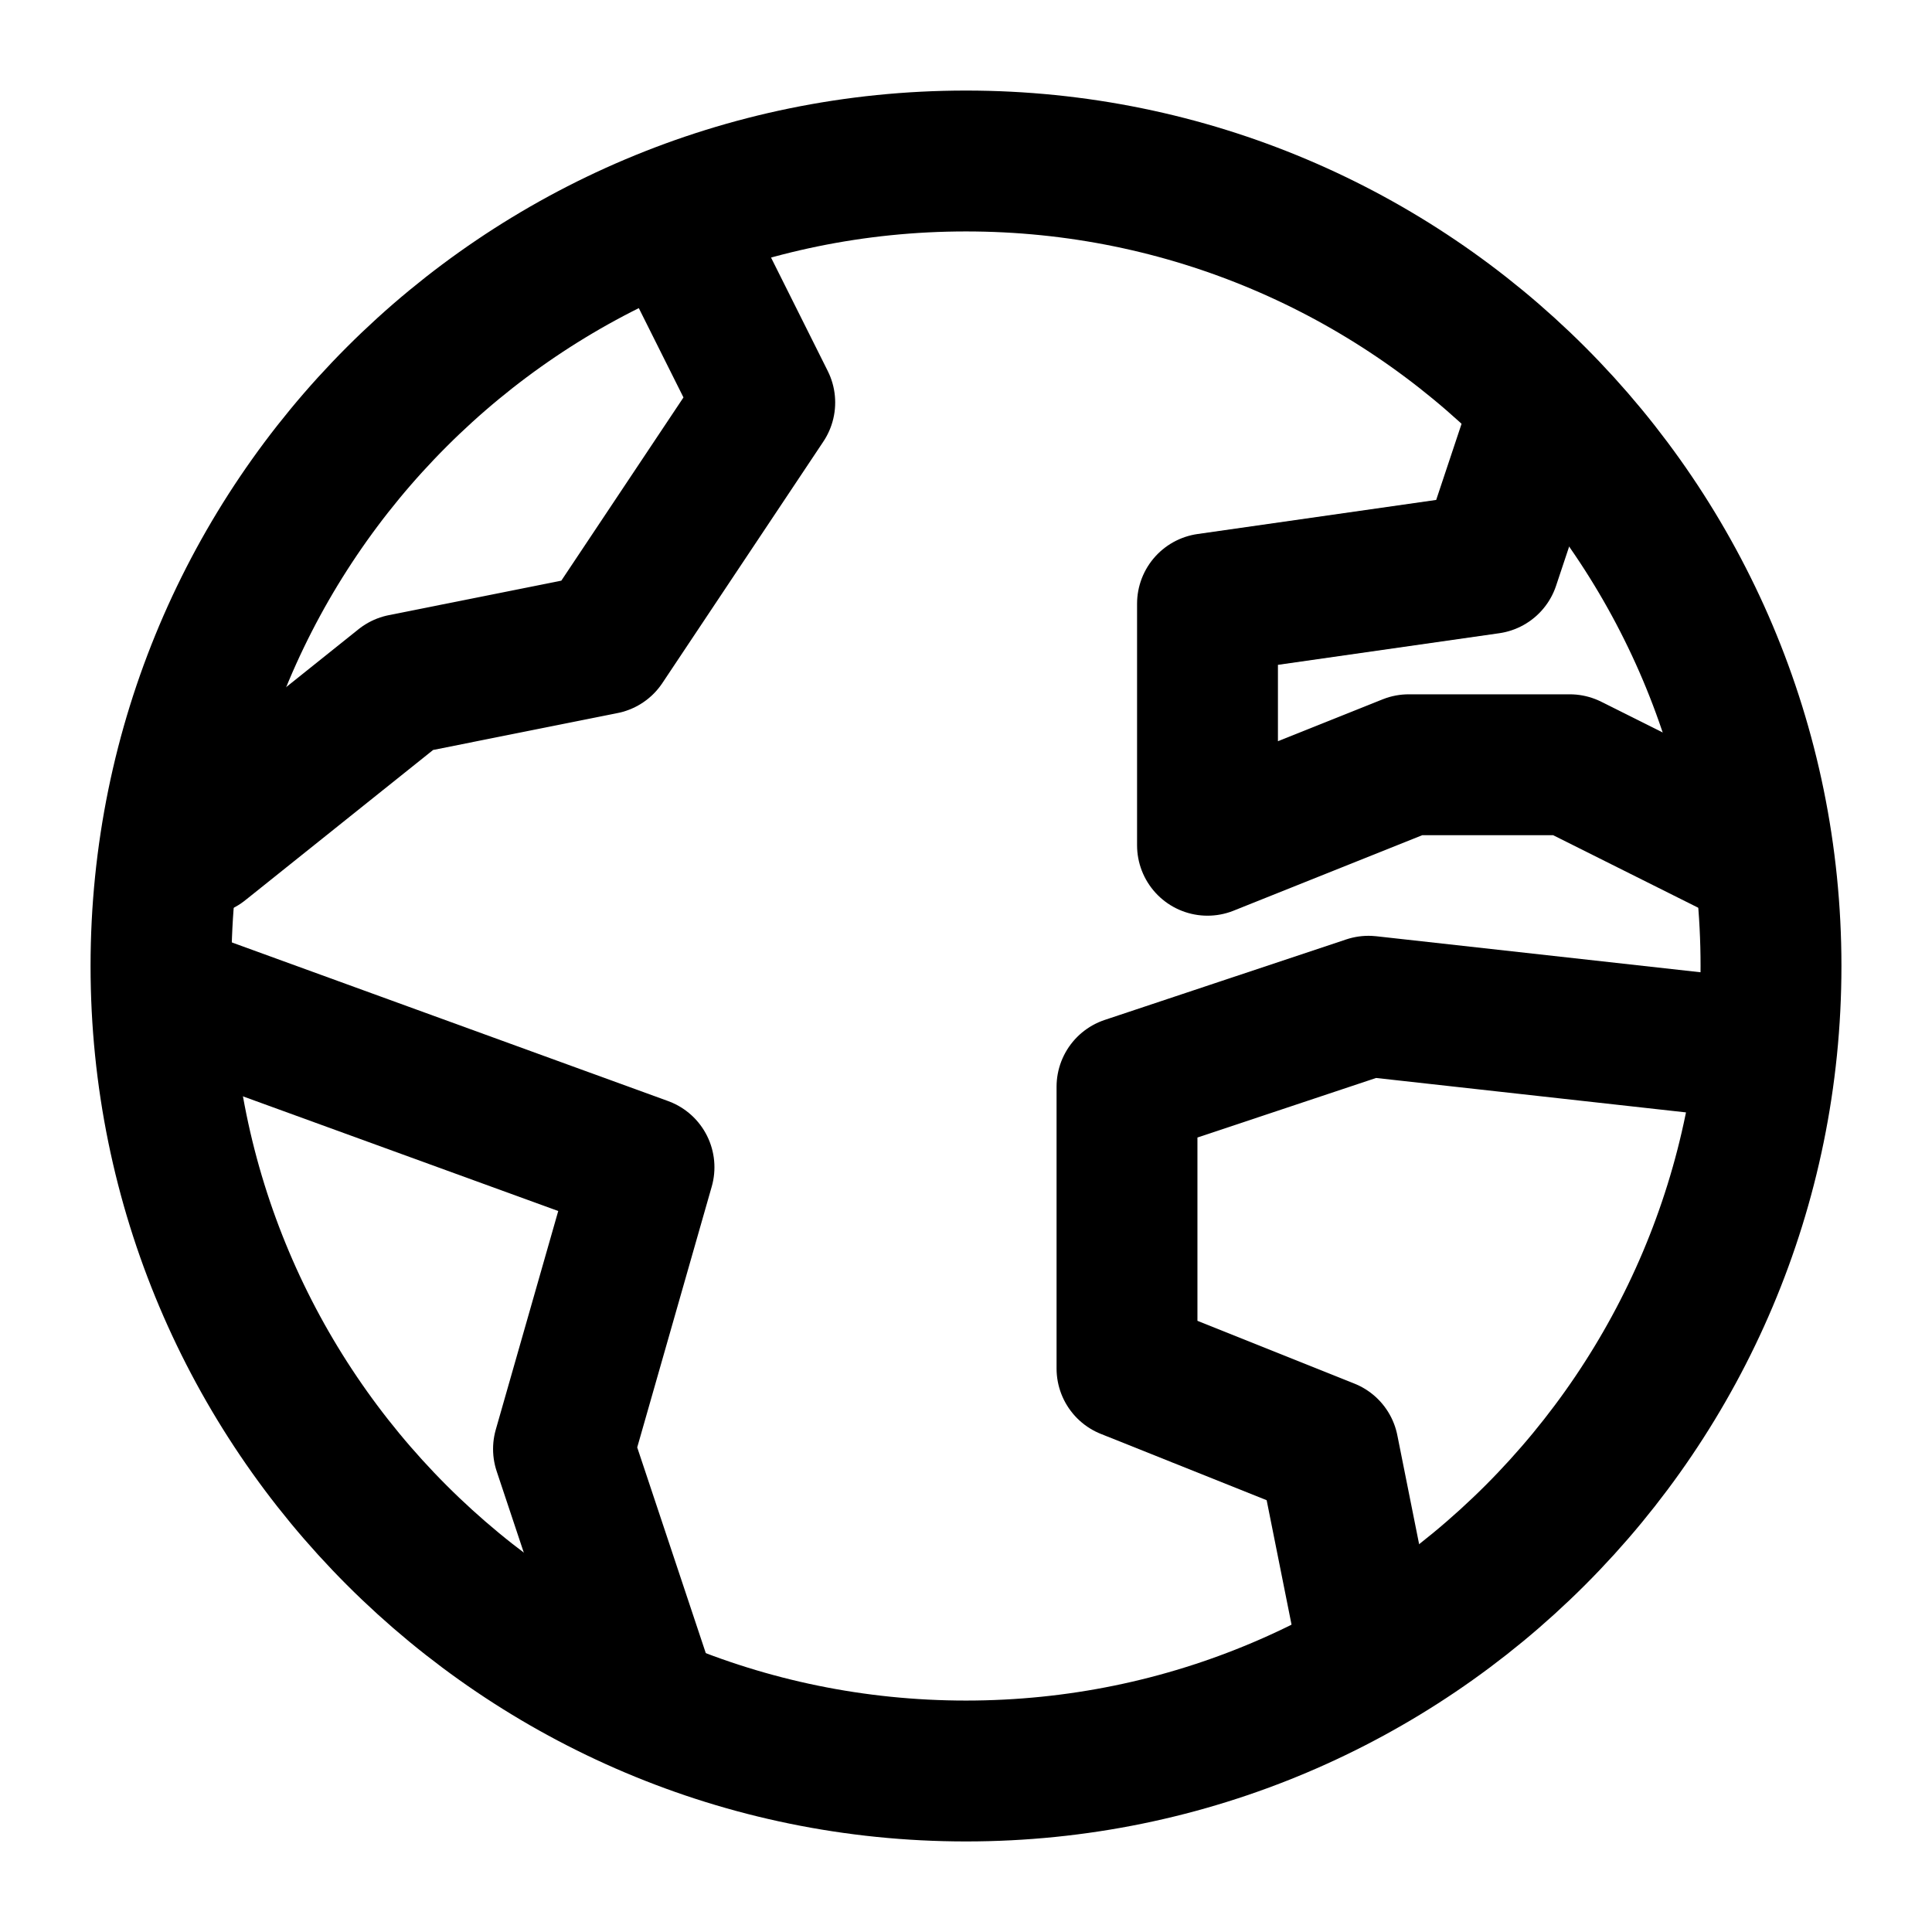
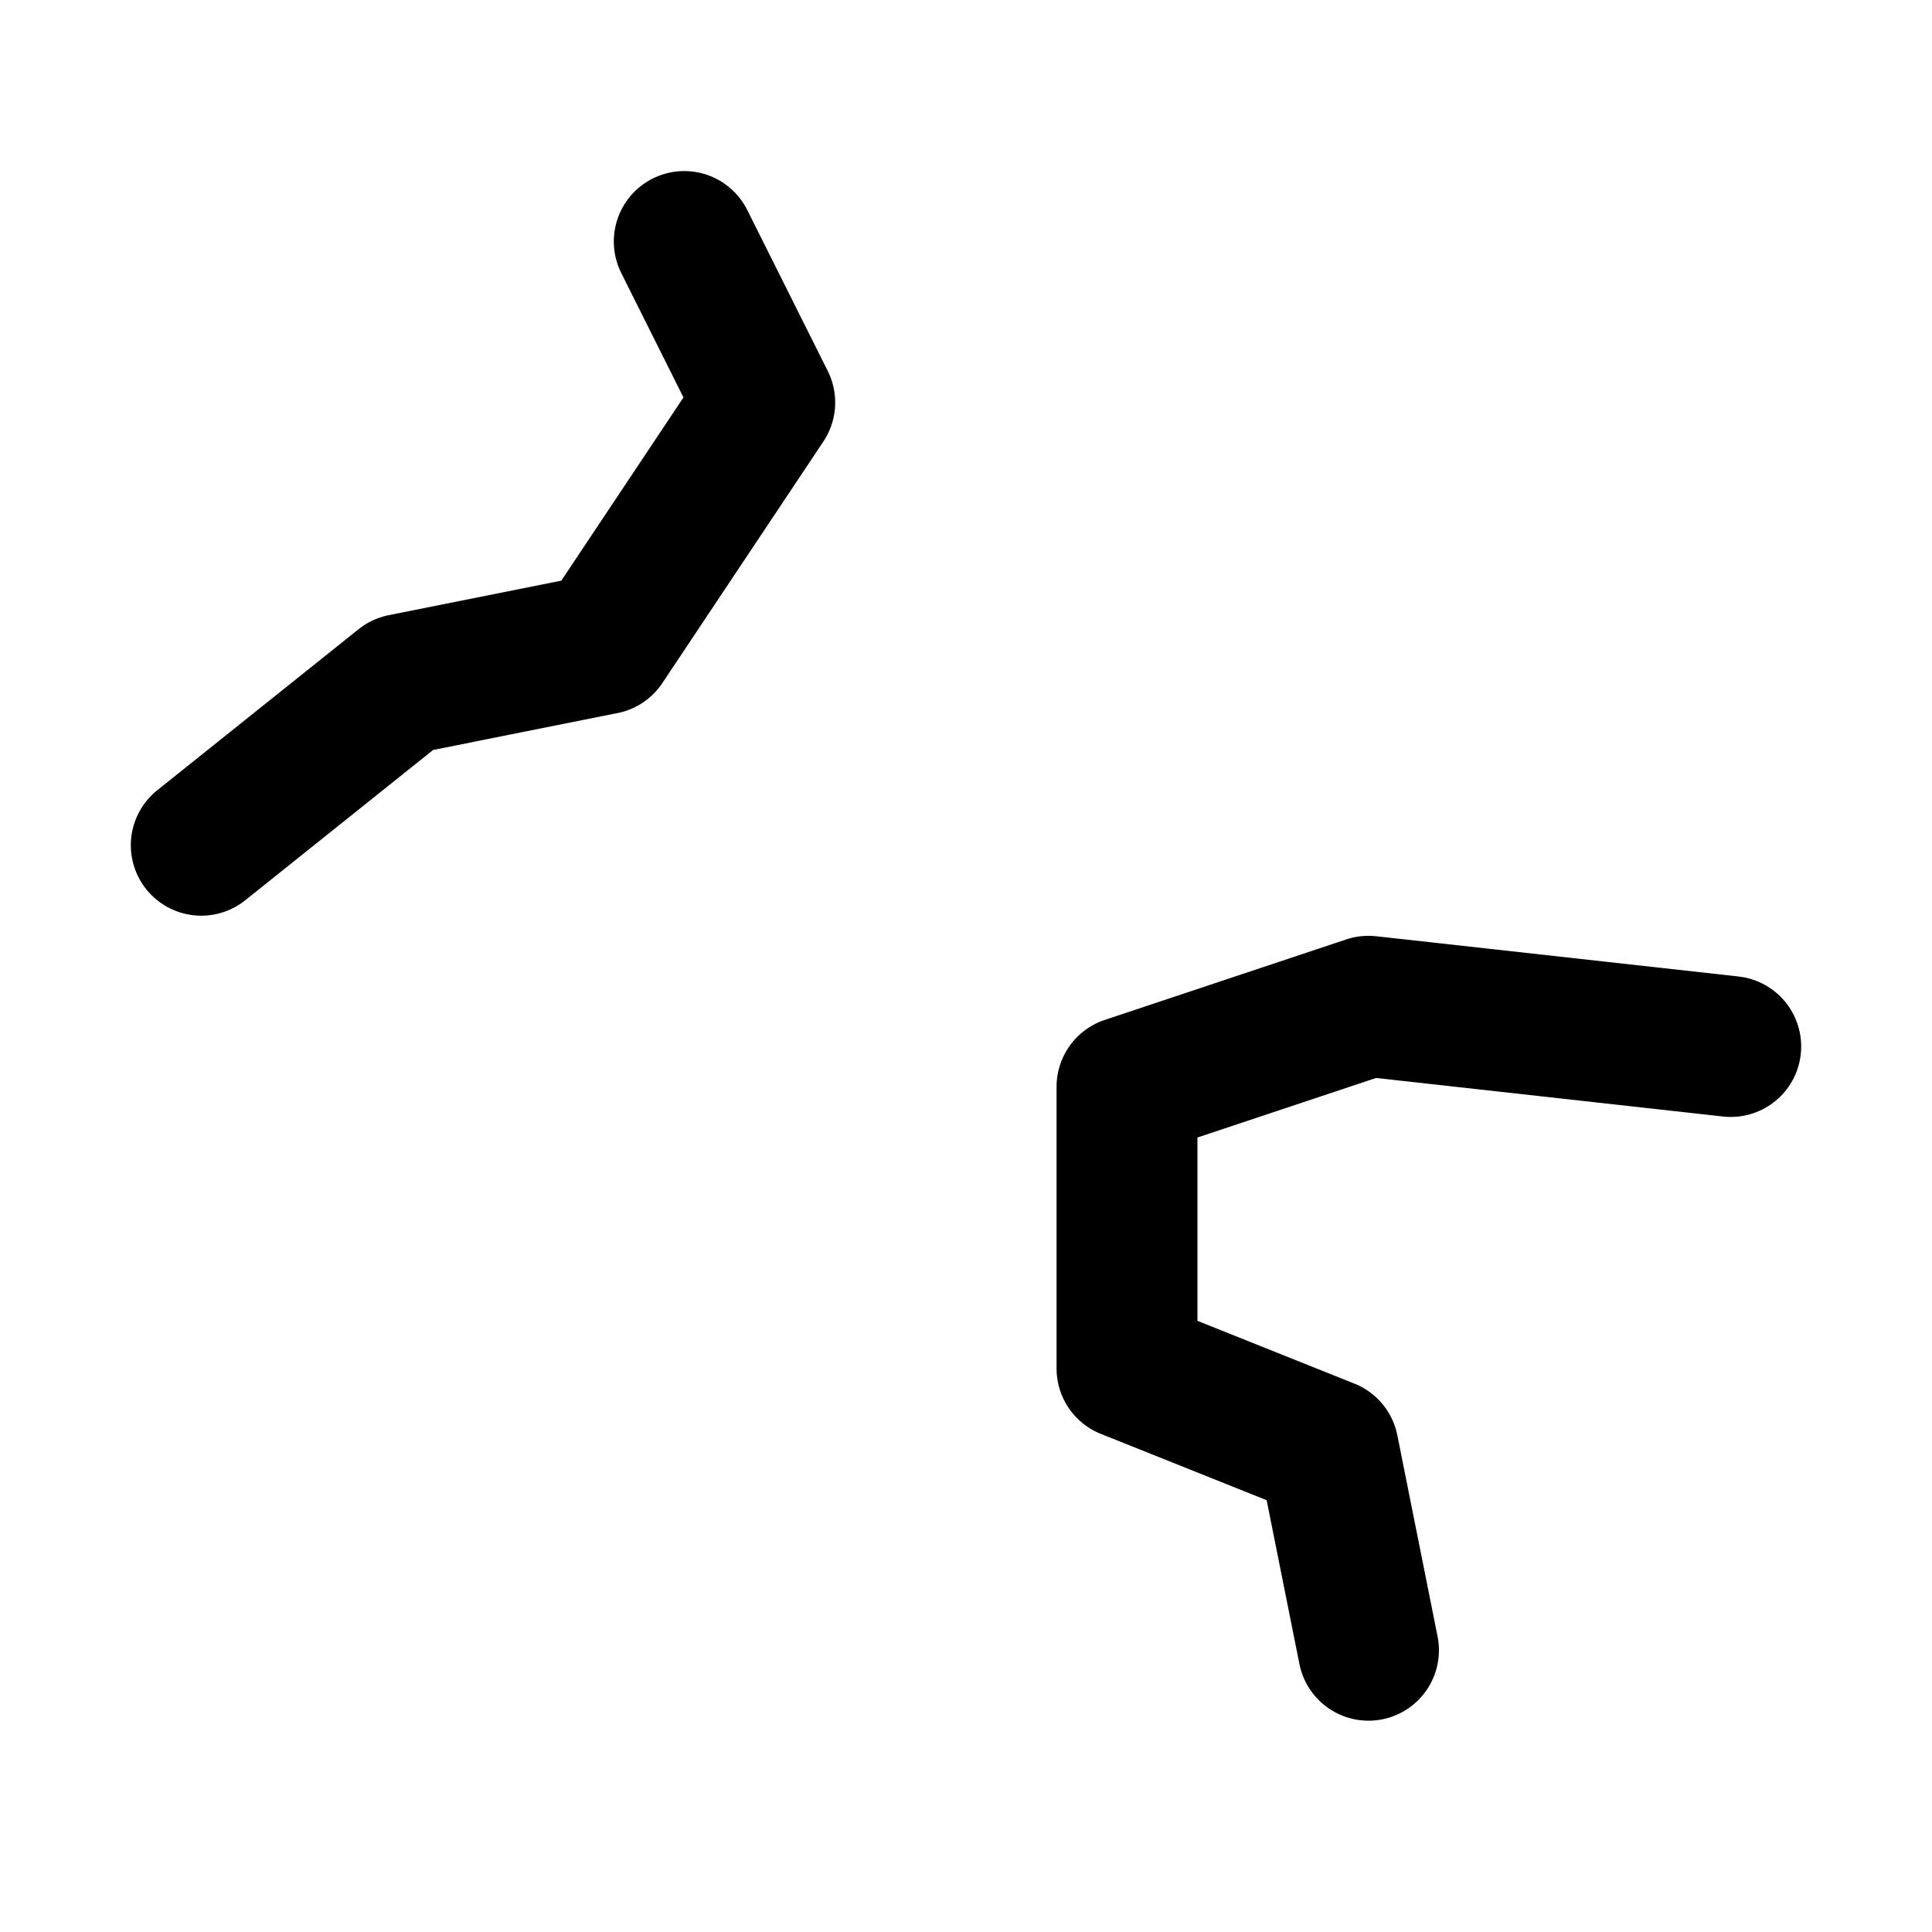
<svg xmlns="http://www.w3.org/2000/svg" width="1.5em" height="1.5em" stroke-width="1.75" viewBox="0 0 24 24" fill="none" color="currentColor" class="opacity-75 hover:opacity-100 h-4 w-4 inline">
-   <path d="M12 22C17.523 22 22 17.523 22 12C22 6.477 17.523 2 12 2C6.477 2 2 6.477 2 12C2 17.523 6.477 22 12 22Z" stroke="currentColor" stroke-linecap="round" stroke-linejoin="round" />
-   <path d="M2.5 12.5L8 14.5L7 18L8 21" stroke="currentColor" stroke-linecap="round" stroke-linejoin="round" />
  <path d="M17 20.5L16.5 18L14 17V13.5L17 12.5L21.5 13" stroke="currentColor" stroke-linecap="round" stroke-linejoin="round" />
-   <path d="M19 5.5L18.5 7L15 7.5V10.5L17.5 9.5H19.5L21.5 10.5" stroke="currentColor" stroke-linecap="round" stroke-linejoin="round" />
  <path d="M2.5 10.5L5 8.5L7.5 8L9.5 5L8.5 3" stroke="currentColor" stroke-linecap="round" stroke-linejoin="round" />
</svg>